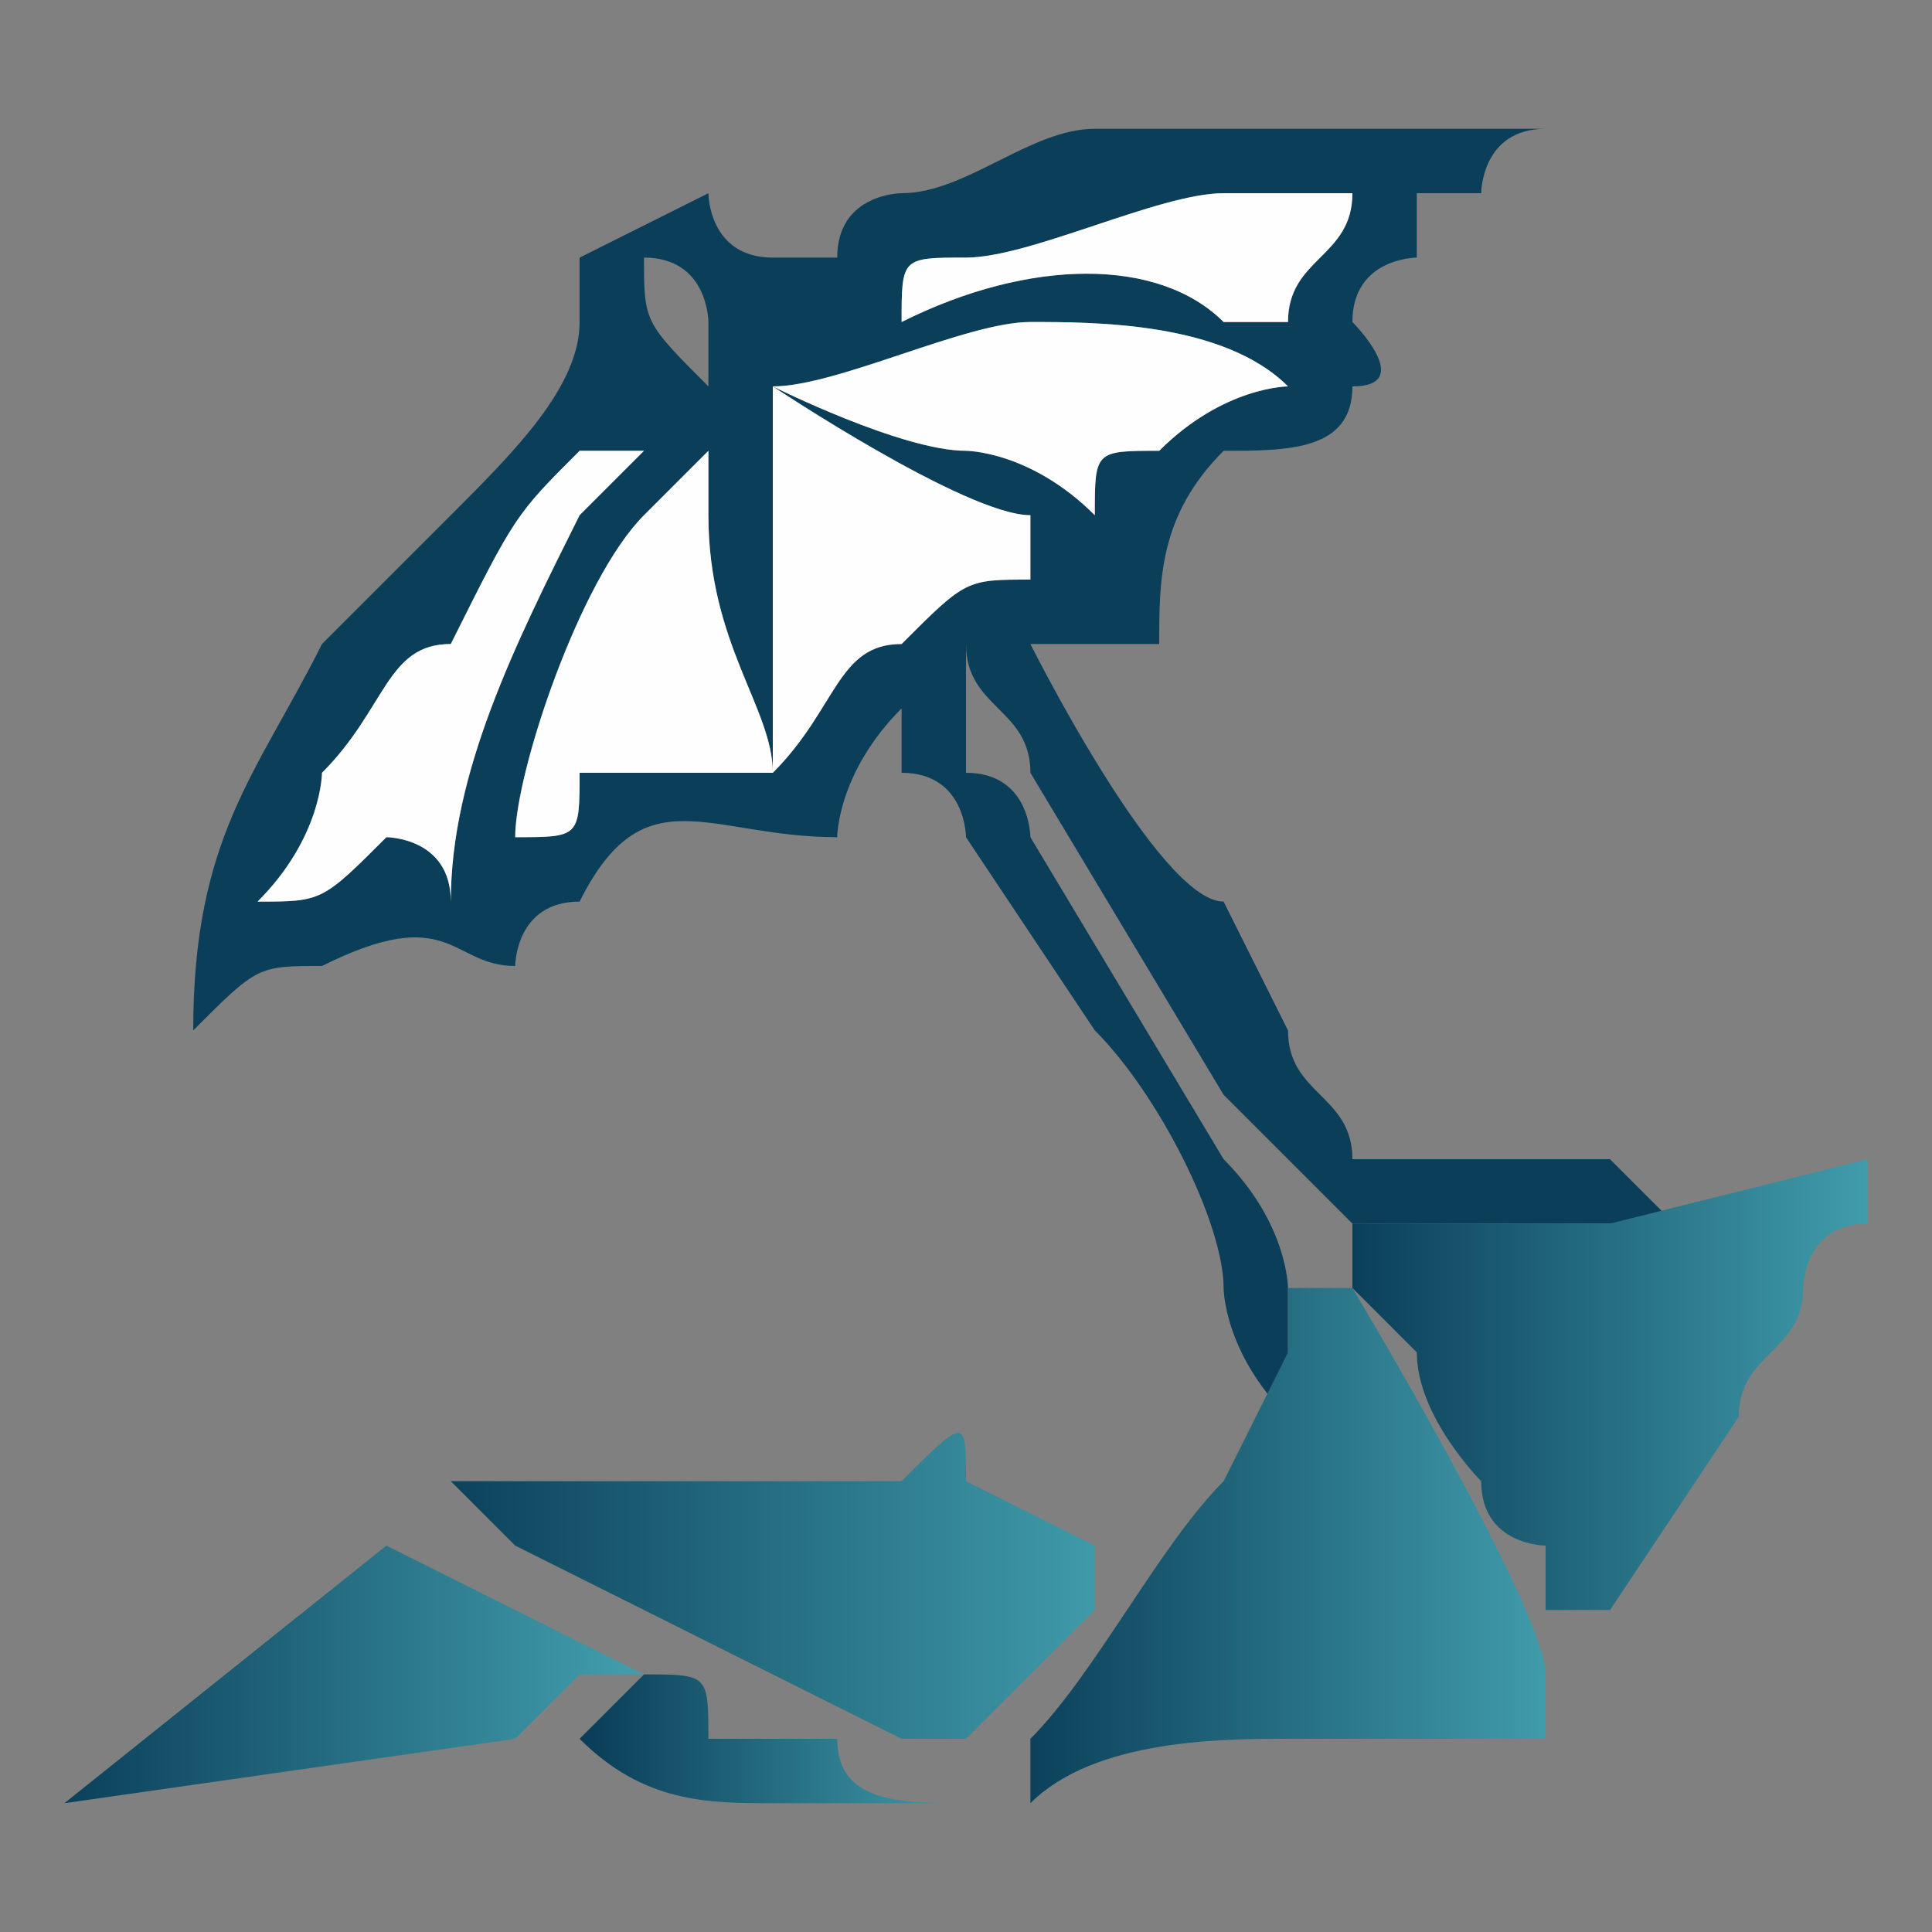
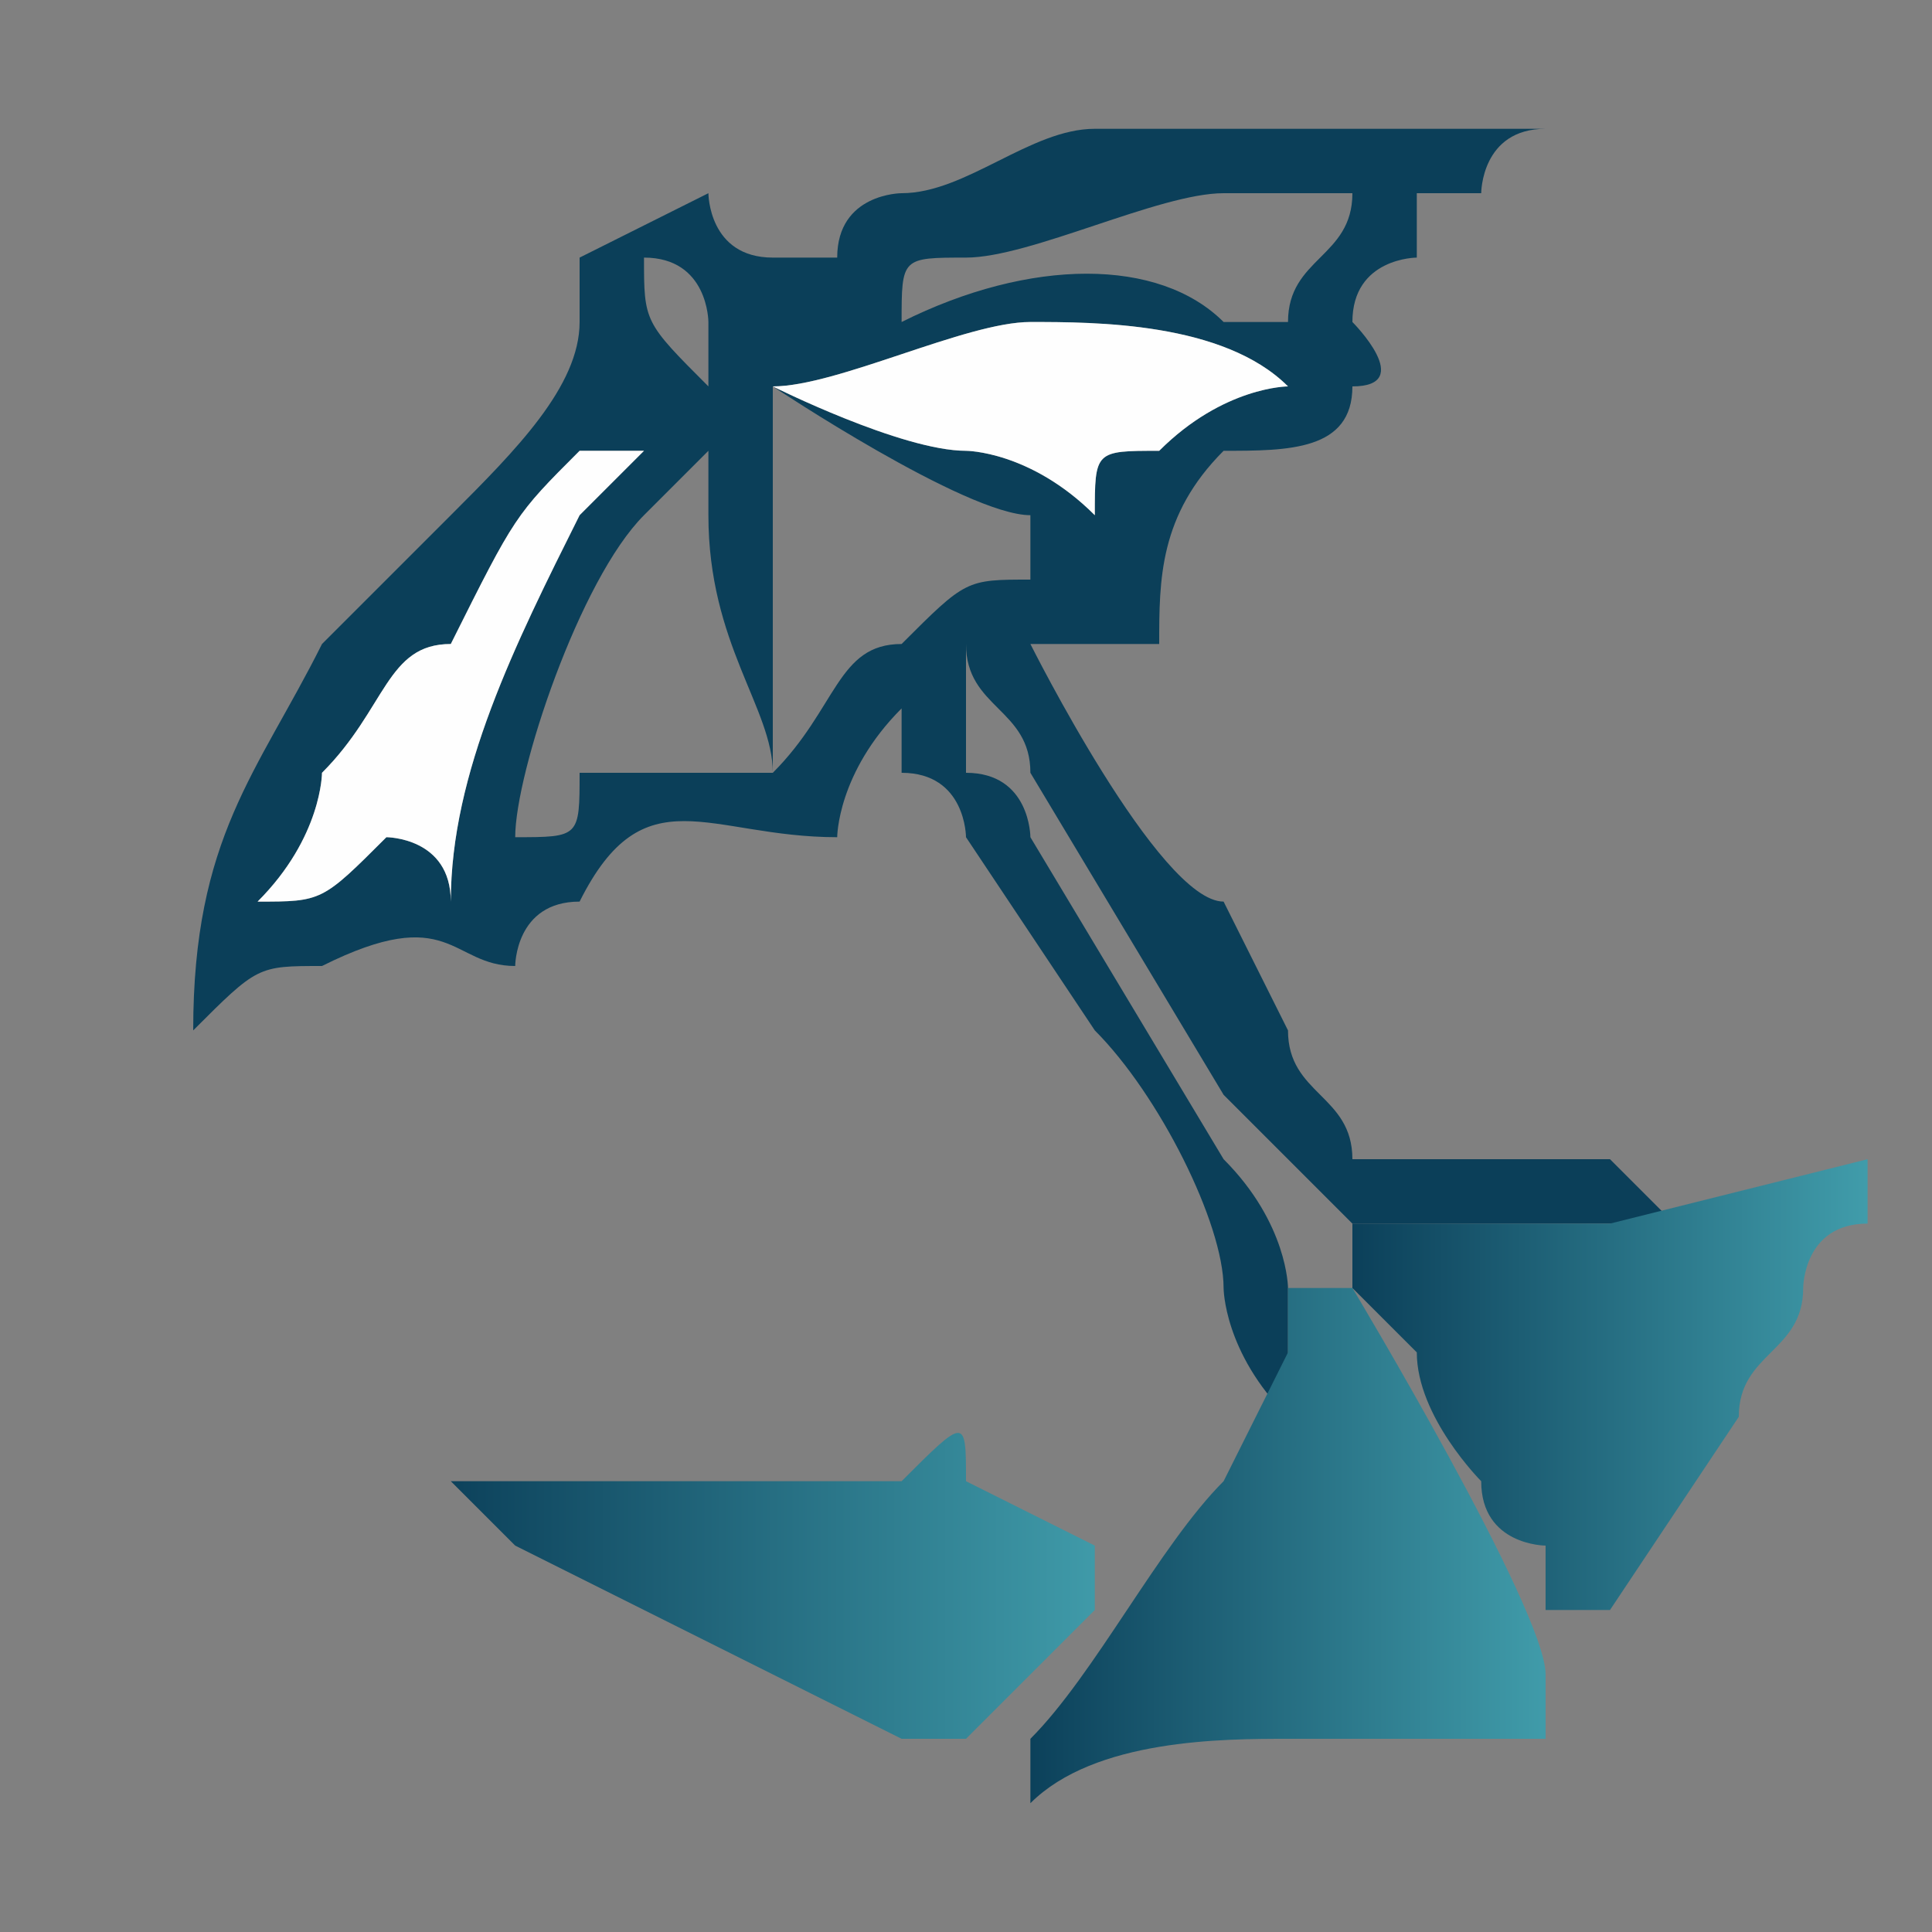
<svg xmlns="http://www.w3.org/2000/svg" xmlns:xlink="http://www.w3.org/1999/xlink" xml:space="preserve" width="30px" height="30px" version="1.1" style="shape-rendering:geometricPrecision; text-rendering:geometricPrecision; image-rendering:optimizeQuality; fill-rule:evenodd; clip-rule:evenodd" viewBox="0 0 30 30">
  <rect x="0" y="0" width="30" height="30" fill="#808080" stroke="none" />
  <defs>
    <style type="text/css">
   
    .fil0 {fill:none}
    .fil5 {fill:#FEFEFE}
    .fil1 {fill:#0B3F59}
    .fil2 {fill:url(#id0)}
    .fil4 {fill:url(#id1)}
    .fil3 {fill:url(#id2)}
    .fil6 {fill:url(#id3)}
    .fil7 {fill:url(#id4)}
   
  </style>
    <linearGradient id="id0" gradientUnits="userSpaceOnUse" x1="15.839" y1="23.93" x2="24.132" y2="23.93">
      <stop offset="0" style="stop-opacity:1; stop-color:#0B3F59" />
      <stop offset="1" style="stop-opacity:1; stop-color:#419DAB" />
    </linearGradient>
    <linearGradient id="id1" gradientUnits="userSpaceOnUse" xlink:href="#id0" x1="0.925" y1="25.825" x2="9.768" y2="25.825">
  </linearGradient>
    <linearGradient id="id2" gradientUnits="userSpaceOnUse" xlink:href="#id0" x1="6.696" y1="24.868" x2="17.335" y2="24.868">
  </linearGradient>
    <linearGradient id="id3" gradientUnits="userSpaceOnUse" xlink:href="#id0" x1="9.215" y1="27.274" x2="15.021" y2="27.274">
  </linearGradient>
    <linearGradient id="id4" gradientUnits="userSpaceOnUse" xlink:href="#id0" x1="20.949" y1="21.687" x2="29.075" y2="21.687">
  </linearGradient>
  </defs>
  <g id="Layer_x0020_1">
    <g id="_1598464902944">
      <rect class="fil0" width="29.998" height="29.998" />
      <path class="fil1" d="M8 13c0,-1 1,-4 2,-5 0,0 1,-1 1,-1 0,0 0,1 0,1 0,2 1,3 1,4 -1,0 -2,0 -3,0 0,1 0,1 -1,1 0,0 0,0 0,0zm14 -10l0 0c0,0 0,0 -1,0 0,1 -1,1 -1,2 0,0 0,0 -1,0 -1,-1 -3,-1 -5,0 0,0 0,0 -1,0 0,0 0,0 0,0 0,0 0,0 1,0 0,-1 0,-1 1,-1 1,0 3,-1 4,-1 0,0 1,0 1,0 1,0 1,0 2,0zm0 1c0,0 0,0 0,0 0,0 0,0 0,0 0,-1 0,0 0,-1 0,0 1,0 1,0 0,0 0,-1 1,-1 -1,0 -1,0 -1,0l0 0 -1 0 0 0c-1,0 -1,0 -1,0 0,0 -1,0 -2,0 0,0 -1,0 -2,0 -1,0 -2,1 -3,1 0,0 -1,0 -1,1 0,0 -1,0 -1,0 -1,0 -1,-1 -1,-1l-2 1c0,0 0,0 0,0 0,1 0,1 0,1 0,1 -1,2 -2,3 0,0 0,0 0,0 0,0 0,0 0,0l-2 2c-1,2 -2,3 -2,6 1,-1 1,-1 2,-1 2,-1 2,0 3,0 0,0 0,0 0,0 0,0 0,-1 1,-1 1,-2 2,-1 4,-1 0,0 0,-1 1,-2 0,0 0,1 0,1 1,0 1,1 1,1l2 3c1,1 2,3 2,4 0,0 0,1 1,2 0,0 0,-1 0,-2 0,0 0,-1 -1,-2l-3 -5c0,0 0,-1 -1,-1 0,0 0,-1 0,-1l0 -1c0,1 1,1 1,2l3 5c1,1 1,1 1,1l1 1c0,0 0,0 0,0 0,1 0,1 0,1 0,-1 0,-1 0,-1 0,0 1,0 1,0 1,0 3,0 4,0 0,0 -1,-1 -1,-1 0,0 0,0 0,0 -1,0 -3,0 -4,0 0,-1 -1,-1 -1,-2l-1 -2c-1,0 -3,-4 -3,-4 0,0 1,0 2,0 0,-1 0,-2 1,-3 1,0 2,0 2,-1 1,0 0,-1 0,-1 0,-1 1,-1 1,-1zm-10 7c0,-1 0,-3 0,-5 0,0 3,2 4,2 0,0 0,1 0,1 1,0 0,0 0,0l0 0c-1,0 -1,0 -2,1 -1,0 -1,1 -2,2l0 -1zm-5 3c0,-1 -1,-1 -1,-1 -1,1 -1,1 -2,1 1,-1 1,-2 1,-2 1,-1 1,-2 2,-2 1,-2 1,-2 2,-3 1,0 1,0 1,0l-1 1c-1,2 -2,4 -2,6zm5 -8c1,0 3,-1 4,-1 1,0 3,0 4,1 0,0 -1,0 -2,1 -1,0 -1,0 -1,1 0,0 0,0 0,0 -1,-1 -2,-1 -2,-1 -1,0 -3,-1 -3,-1zm-2 -2c0,0 0,0 0,0 0,0 0,0 0,0 0,0 0,0 0,0 1,0 1,1 1,1l0 1c-1,-1 -1,-1 -1,-2z" />
-       <path class="fil2" d="M20 21l-1 2c-1,1 -2,3 -3,4 0,0 0,0 0,1 1,-1 3,-1 4,-1l4 0c0,0 0,0 0,-1 0,0 0,0 0,0l0 0c0,-1 -3,-6 -3,-6l-1 0c0,0 0,1 0,1z" />
+       <path class="fil2" d="M20 21l-1 2c-1,1 -2,3 -3,4 0,0 0,0 0,1 1,-1 3,-1 4,-1l4 0c0,0 0,0 0,-1 0,0 0,0 0,0l0 0c0,-1 -3,-6 -3,-6l-1 0z" />
      <path class="fil3" d="M15 23c0,-1 0,-1 -1,0 -1,0 -1,0 -2,0 -1,0 -3,0 -5,0 0,0 0,0 0,0 0,0 0,0 0,0 0,0 1,1 1,1l6 3c0,0 1,0 1,0l2 -2c0,-1 0,-1 0,-1l-2 -1z" />
-       <path class="fil4" d="M1 28c0,0 7,-1 7,-1 0,0 1,-1 1,-1 0,0 1,0 1,0l-4 -2 -5 4z" />
-       <path class="fil5" d="M12 12c1,-1 1,-2 2,-2 1,-1 1,-1 2,-1l0 0c0,0 1,0 0,0 0,0 0,-1 0,-1 -1,0 -4,-2 -4,-2 0,2 0,4 0,5l0 1z" />
-       <path class="fil5" d="M8 13c0,0 0,0 0,0 1,0 1,0 1,-1 1,0 2,0 3,0 0,-1 -1,-2 -1,-4 0,0 0,-1 0,-1 0,0 -1,1 -1,1 -1,1 -2,4 -2,5z" />
      <path class="fil5" d="M12 6c0,0 2,1 3,1 0,0 1,0 2,1 0,0 0,0 0,0 0,-1 0,-1 1,-1 1,-1 2,-1 2,-1 -1,-1 -3,-1 -4,-1 -1,0 -3,1 -4,1z" />
-       <path class="fil5" d="M21 3c1,0 1,0 1,0l0 0c-1,0 -1,0 -2,0 0,0 -1,0 -1,0 -1,0 -3,1 -4,1 -1,0 -1,0 -1,1 -1,0 -1,0 -1,0 0,0 0,0 0,0 1,0 1,0 1,0 2,-1 4,-1 5,0 1,0 1,0 1,0 0,-1 1,-1 1,-2z" />
      <path class="fil5" d="M7 14c0,-2 1,-4 2,-6l1 -1c0,0 0,0 -1,0 -1,1 -1,1 -2,3 -1,0 -1,1 -2,2 0,0 0,1 -1,2 1,0 1,0 2,-1 0,0 1,0 1,1z" />
-       <path class="fil6" d="M15 28c-1,0 -2,0 -2,-1l-2 0c0,-1 0,-1 -1,-1l-1 1c1,1 2,1 3,1 1,0 2,0 3,0z" />
      <path class="fil7" d="M25 19l-1 0c-1,0 -1,0 -2,0 0,0 -1,0 -1,0 0,0 0,0 0,1l0 0c0,0 1,1 1,1 0,1 1,2 1,2 0,1 1,1 1,1 0,0 0,1 0,1 0,0 0,0 0,0 1,0 1,0 1,0l2 -3c0,-1 1,-1 1,-2 0,0 0,-1 1,-1l0 -1 -4 1z" />
      <rect class="fil0" width="30" height="30" />
    </g>
  </g>
</svg>